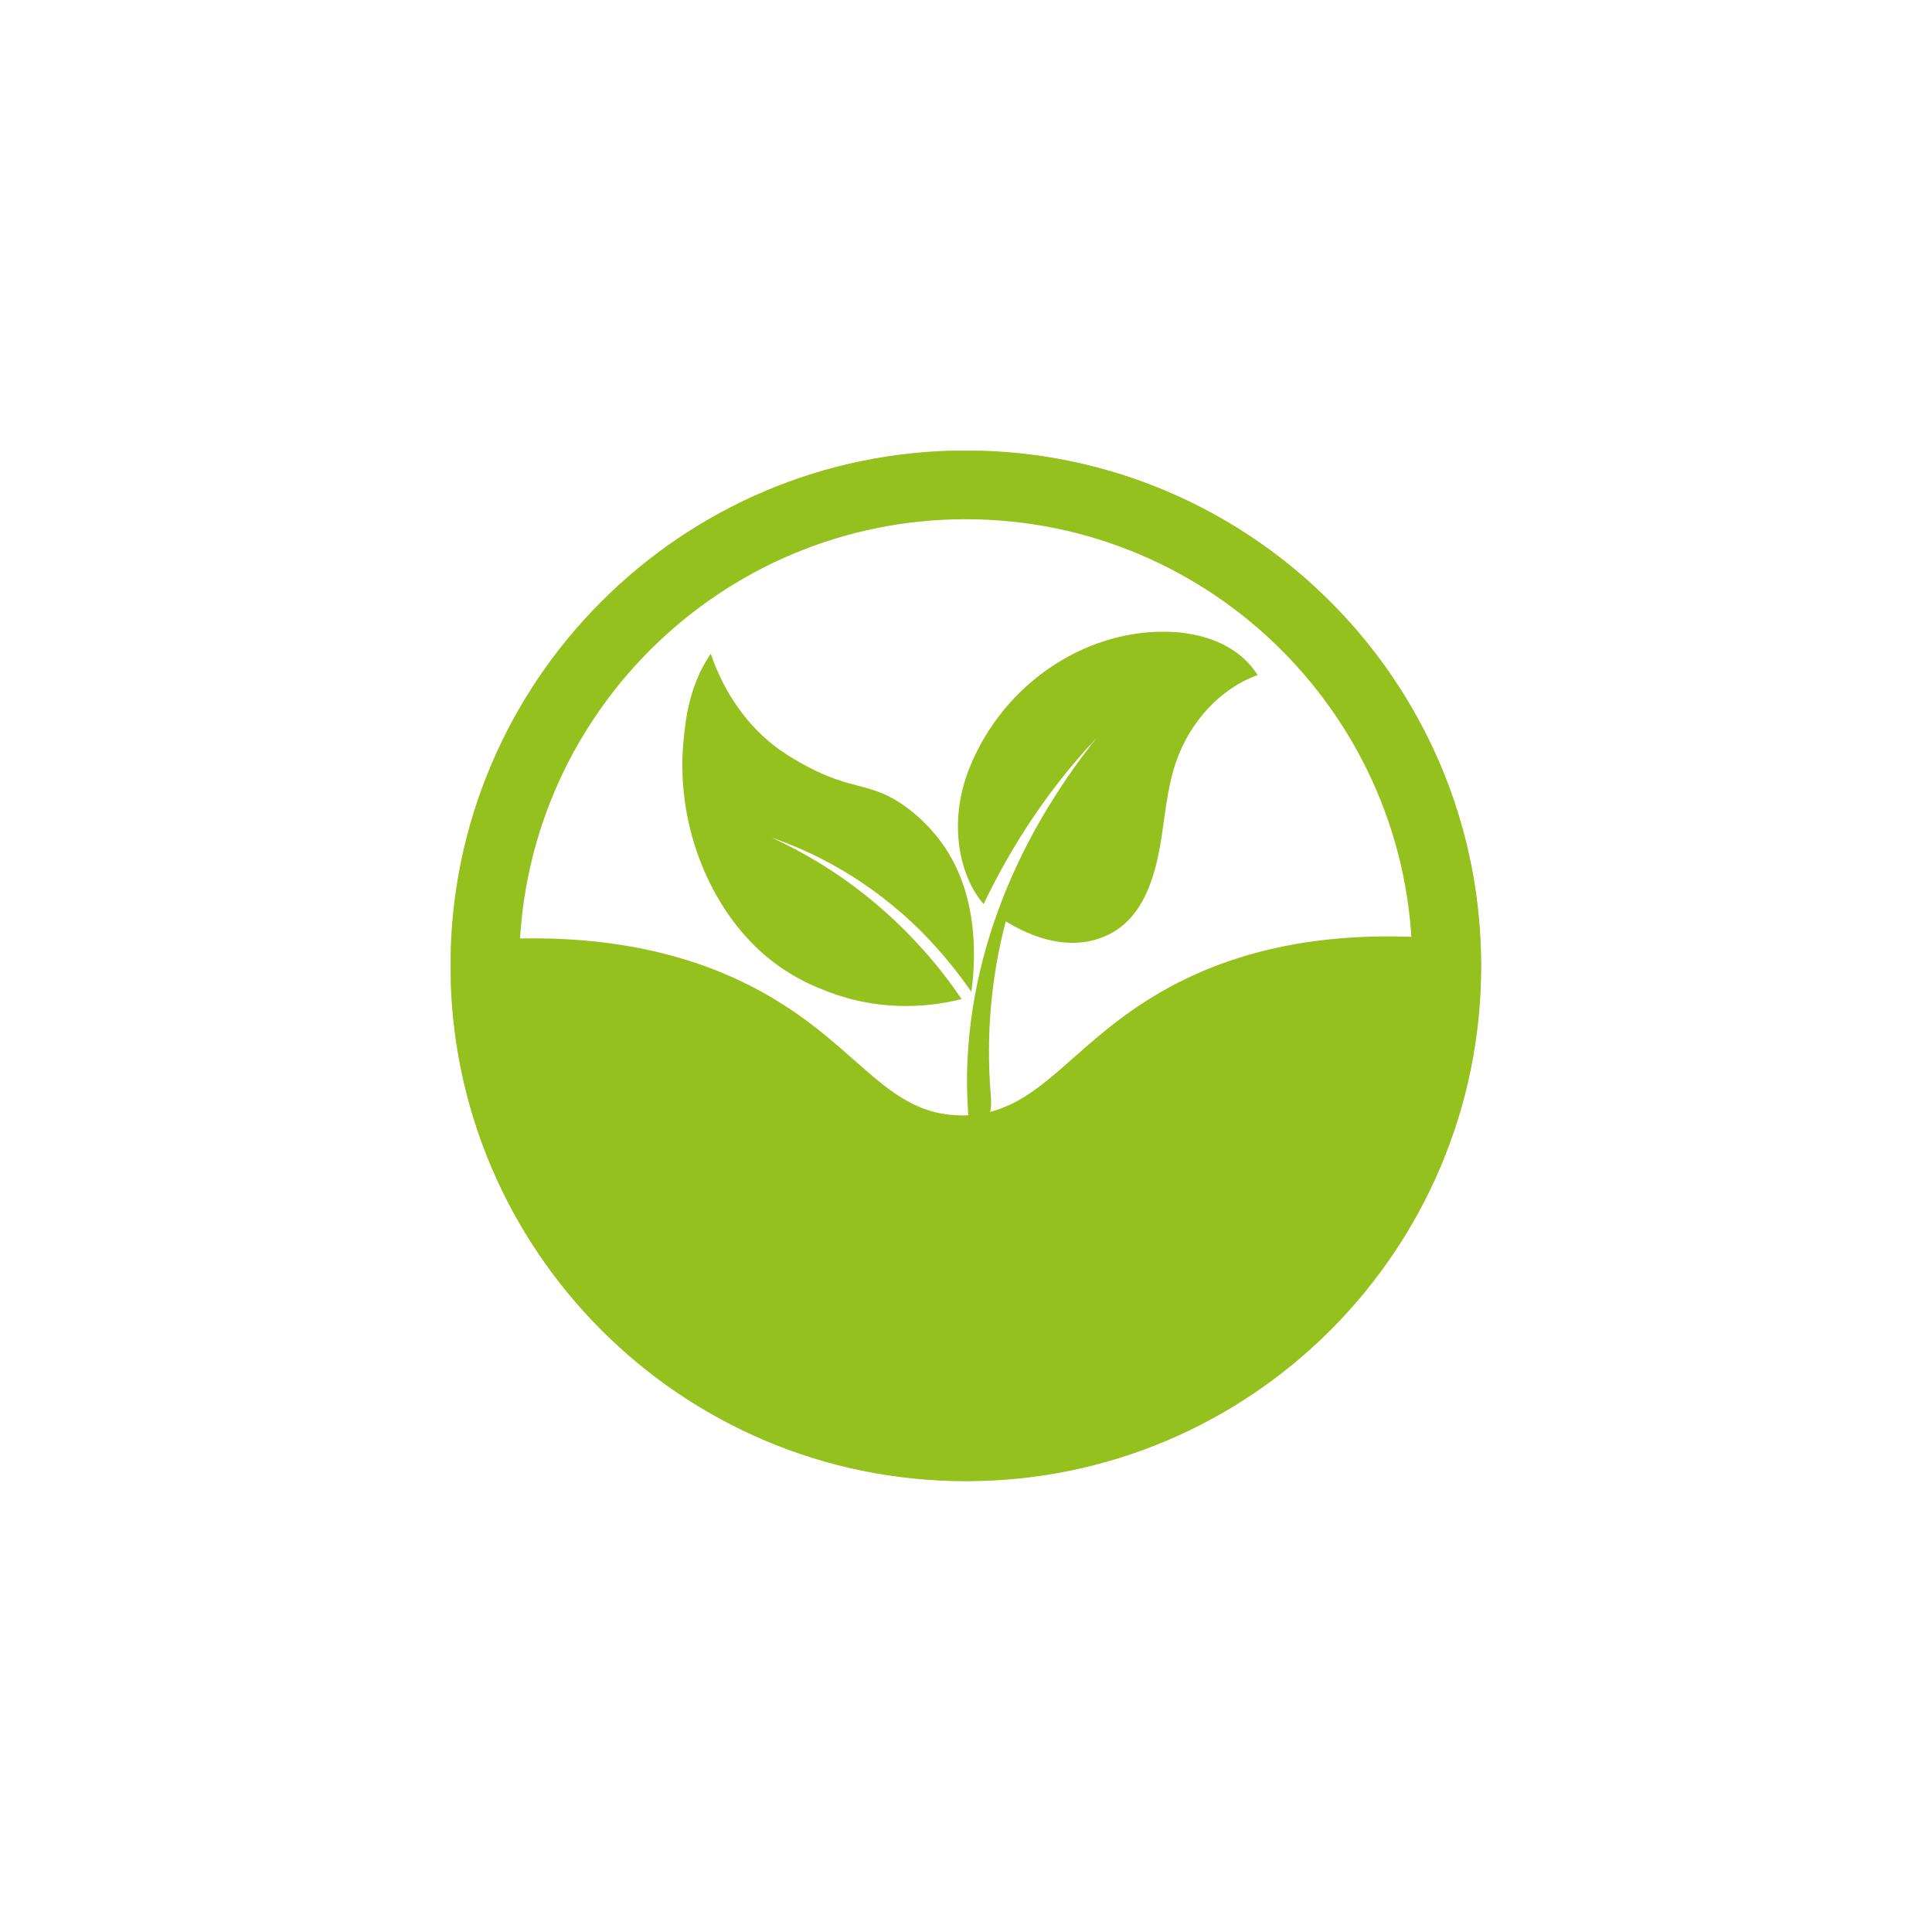
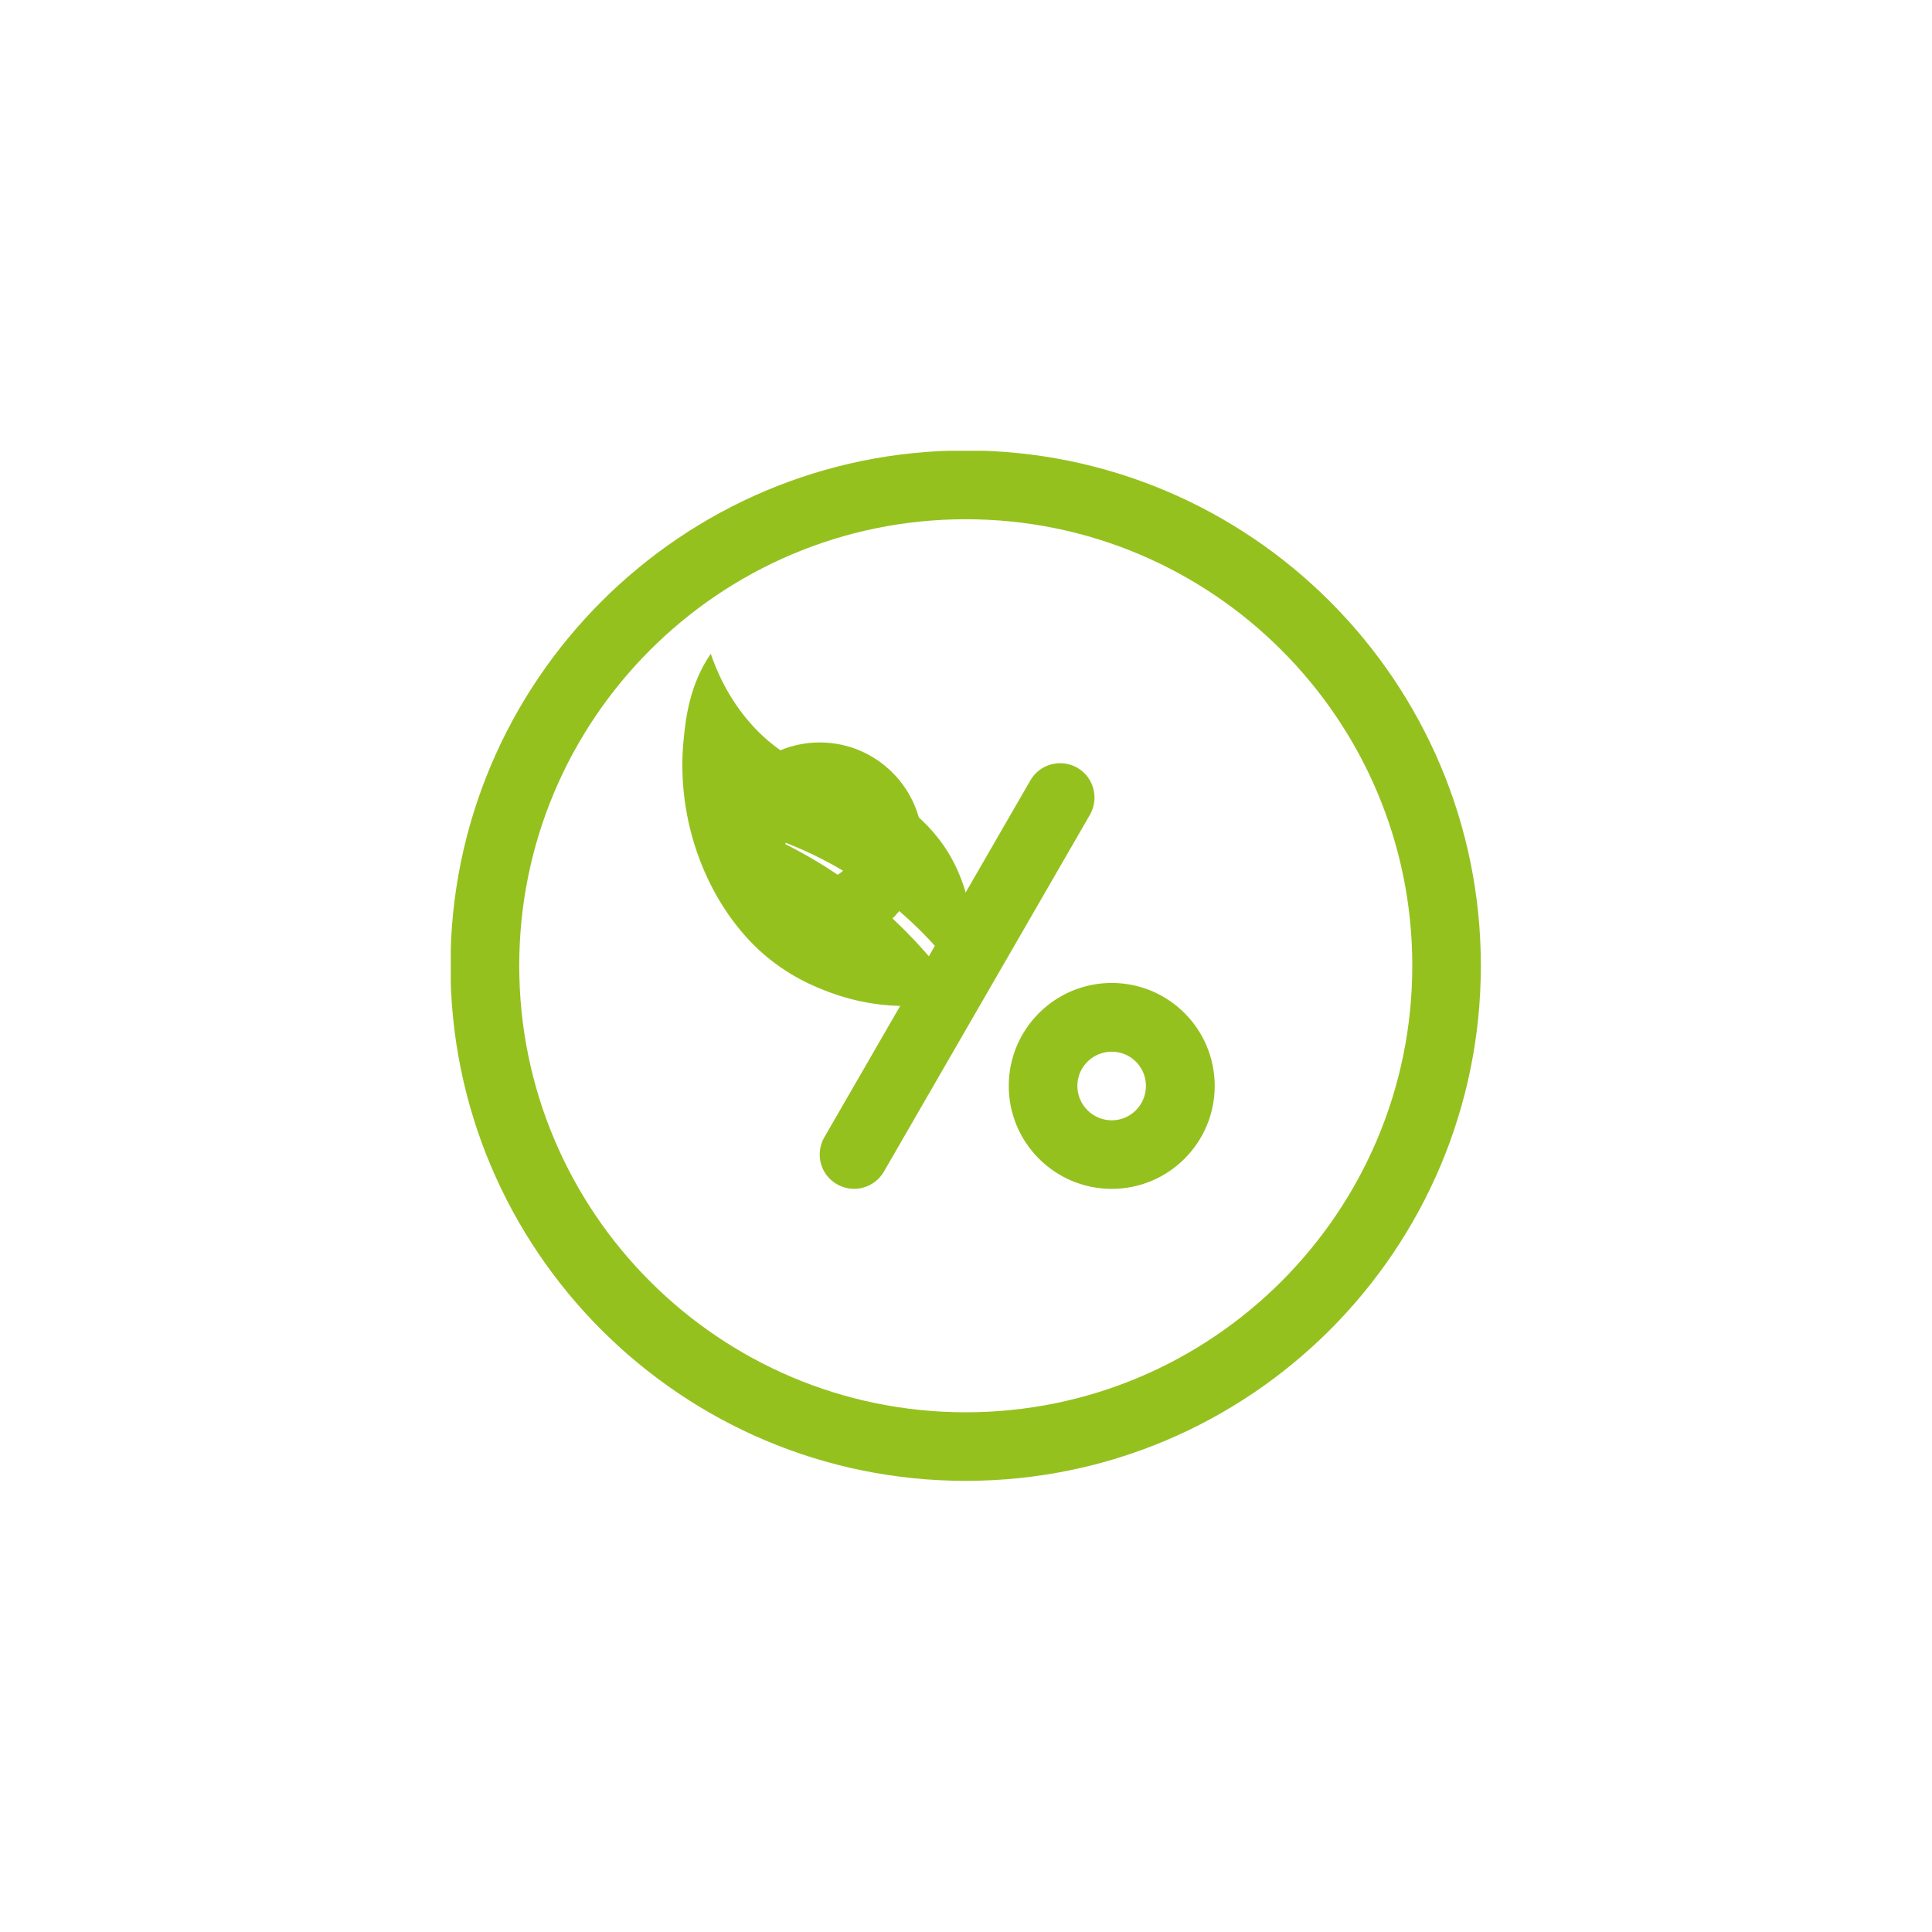
<svg xmlns="http://www.w3.org/2000/svg" width="60" zoomAndPan="magnify" viewBox="0 0 45 45" height="60" preserveAspectRatio="xMidYMid meet" version="1.0">
  <defs>
    <clipPath id="51e43a9e44">
      <path d="M 10.5 10.5 L 34.5 10.5 L 34.5 34.5 L 10.5 34.5 Z M 10.5 10.5 " clip-rule="nonzero" />
    </clipPath>
    <clipPath id="e3e7a0a2f4">
      <path d="M 12.75 12.75 L 32.625 12.75 L 32.625 32.625 L 12.75 32.625 Z M 12.75 12.75 " clip-rule="nonzero" />
    </clipPath>
    <clipPath id="3688b20861">
-       <path d="M 22.688 12.75 C 17.199 12.75 12.75 17.199 12.75 22.688 C 12.75 28.176 17.199 32.625 22.688 32.625 C 28.176 32.625 32.625 28.176 32.625 22.688 C 32.625 17.199 28.176 12.75 22.688 12.75 Z M 22.688 12.75 " clip-rule="nonzero" />
-     </clipPath>
+       </clipPath>
    <clipPath id="1c89d09695">
      <path d="M 10.5 10.5 L 34.5 10.5 L 34.5 34.5 L 10.5 34.5 Z M 10.5 10.5 " clip-rule="nonzero" />
    </clipPath>
  </defs>
  <rect x="-4.5" width="54" fill="#ffffff" y="-4.5" height="54" fill-opacity="1" />
  <rect x="-4.5" width="54" fill="#ffffff" y="-4.5" height="54" fill-opacity="1" />
  <g clip-path="url(#51e43a9e44)">
    <path fill="#95c11f" d="M 22.492 10.492 C 15.871 10.492 10.492 15.871 10.492 22.492 C 10.492 29.117 15.871 34.492 22.492 34.492 C 29.117 34.492 34.492 29.117 34.492 22.492 C 34.492 15.871 29.117 10.492 22.492 10.492 Z M 22.492 12.094 C 28.234 12.094 32.895 16.754 32.895 22.492 C 32.895 28.234 28.234 32.895 22.492 32.895 C 16.754 32.895 12.094 28.234 12.094 22.492 C 12.094 16.754 16.754 12.094 22.492 12.094 Z M 25.895 22.895 C 24.57 22.895 23.496 23.969 23.496 25.293 C 23.496 26.617 24.57 27.691 25.895 27.691 C 27.219 27.691 28.293 26.617 28.293 25.293 C 28.293 23.969 27.219 22.895 25.895 22.895 Z M 24 18.176 L 19.199 26.492 C 18.98 26.875 19.109 27.363 19.492 27.582 C 19.875 27.805 20.363 27.672 20.586 27.293 L 25.387 18.977 C 25.605 18.594 25.477 18.105 25.094 17.883 C 24.711 17.664 24.219 17.793 24 18.176 Z M 25.895 24.496 C 26.336 24.496 26.691 24.852 26.691 25.293 C 26.691 25.734 26.336 26.094 25.895 26.094 C 25.453 26.094 25.094 25.734 25.094 25.293 C 25.094 24.852 25.453 24.496 25.895 24.496 Z M 19.094 17.293 C 17.77 17.293 16.695 18.371 16.695 19.695 C 16.695 21.02 17.77 22.094 19.094 22.094 C 20.418 22.094 21.492 21.02 21.492 19.695 C 21.492 18.371 20.418 17.293 19.094 17.293 Z M 19.094 18.895 C 19.535 18.895 19.895 19.254 19.895 19.695 C 19.895 20.133 19.535 20.492 19.094 20.492 C 18.652 20.492 18.293 20.133 18.293 19.695 C 18.293 19.254 18.652 18.895 19.094 18.895 Z M 19.094 18.895 " fill-opacity="1" fill-rule="evenodd" />
  </g>
  <g clip-path="url(#e3e7a0a2f4)">
    <g clip-path="url(#3688b20861)">
-       <path fill="#ffffff" d="M 12.75 12.75 L 32.625 12.75 L 32.625 32.625 L 12.75 32.625 Z M 12.75 12.75 " fill-opacity="1" fill-rule="nonzero" />
-     </g>
+       </g>
  </g>
  <g clip-path="url(#1c89d09695)">
-     <path fill="#95c11f" d="M 34.488 21.961 C 34.207 15.582 28.945 10.5 22.5 10.5 C 16.051 10.5 10.789 15.586 10.512 21.969 C 10.504 22.145 10.5 22.324 10.5 22.5 C 10.5 29.129 15.871 34.5 22.5 34.5 C 29.129 34.5 34.5 29.129 34.5 22.5 C 34.5 22.316 34.496 22.137 34.488 21.961 Z M 22.5 11.039 C 28.629 11.039 33.633 15.848 33.945 21.895 C 30.613 21.555 28.441 22.293 27.027 23.113 C 25.148 24.199 24.387 25.559 23.062 25.898 C 23.098 25.762 23.086 25.609 23.074 25.461 C 22.965 24.117 23.086 22.754 23.426 21.461 C 23.867 21.727 24.348 21.926 24.852 21.957 C 25.352 21.988 25.871 21.836 26.25 21.465 C 26.699 21.031 26.902 20.363 27.02 19.711 C 27.133 19.055 27.176 18.383 27.387 17.762 C 27.711 16.805 28.434 16.031 29.293 15.723 C 28.926 15.145 28.305 14.855 27.668 14.758 C 27.543 14.734 27.418 14.723 27.293 14.719 C 25.43 14.629 23.535 15.781 22.672 17.672 C 22.551 17.938 22.453 18.215 22.391 18.508 C 22.199 19.391 22.352 20.402 22.91 21.059 C 23.594 19.625 24.48 18.316 25.531 17.199 C 24.59 18.387 23.789 19.727 23.25 21.203 C 22.711 22.676 22.438 24.285 22.547 25.875 C 22.547 25.91 22.551 25.945 22.559 25.977 C 22.5 25.98 22.441 25.98 22.383 25.98 C 20.691 25.961 20.07 24.492 18.027 23.266 C 16.613 22.418 14.43 21.633 11.051 21.914 C 11.359 15.855 16.367 11.039 22.5 11.039 Z M 22.5 11.039 " fill-opacity="1" fill-rule="nonzero" />
-   </g>
+     </g>
  <path fill="#95c11f" d="M 17.684 22.133 C 18.348 22.742 19 22.992 19.336 23.117 C 20.664 23.609 21.828 23.414 22.398 23.27 C 22.145 22.898 21.852 22.512 21.508 22.129 C 20.289 20.758 18.977 19.969 17.969 19.508 C 18.883 19.824 20.211 20.445 21.477 21.715 C 21.941 22.184 22.32 22.66 22.625 23.102 C 22.695 22.59 22.859 21.023 22.02 19.754 C 21.672 19.23 21.254 18.906 21.105 18.797 C 20.293 18.203 19.871 18.43 18.785 17.844 C 18.449 17.66 17.977 17.402 17.508 16.879 C 16.961 16.27 16.688 15.617 16.555 15.227 C 16.059 15.949 15.969 16.746 15.922 17.238 C 15.734 19.145 16.484 21.02 17.684 22.133 Z M 17.684 22.133 " fill-opacity="1" fill-rule="nonzero" />
</svg>